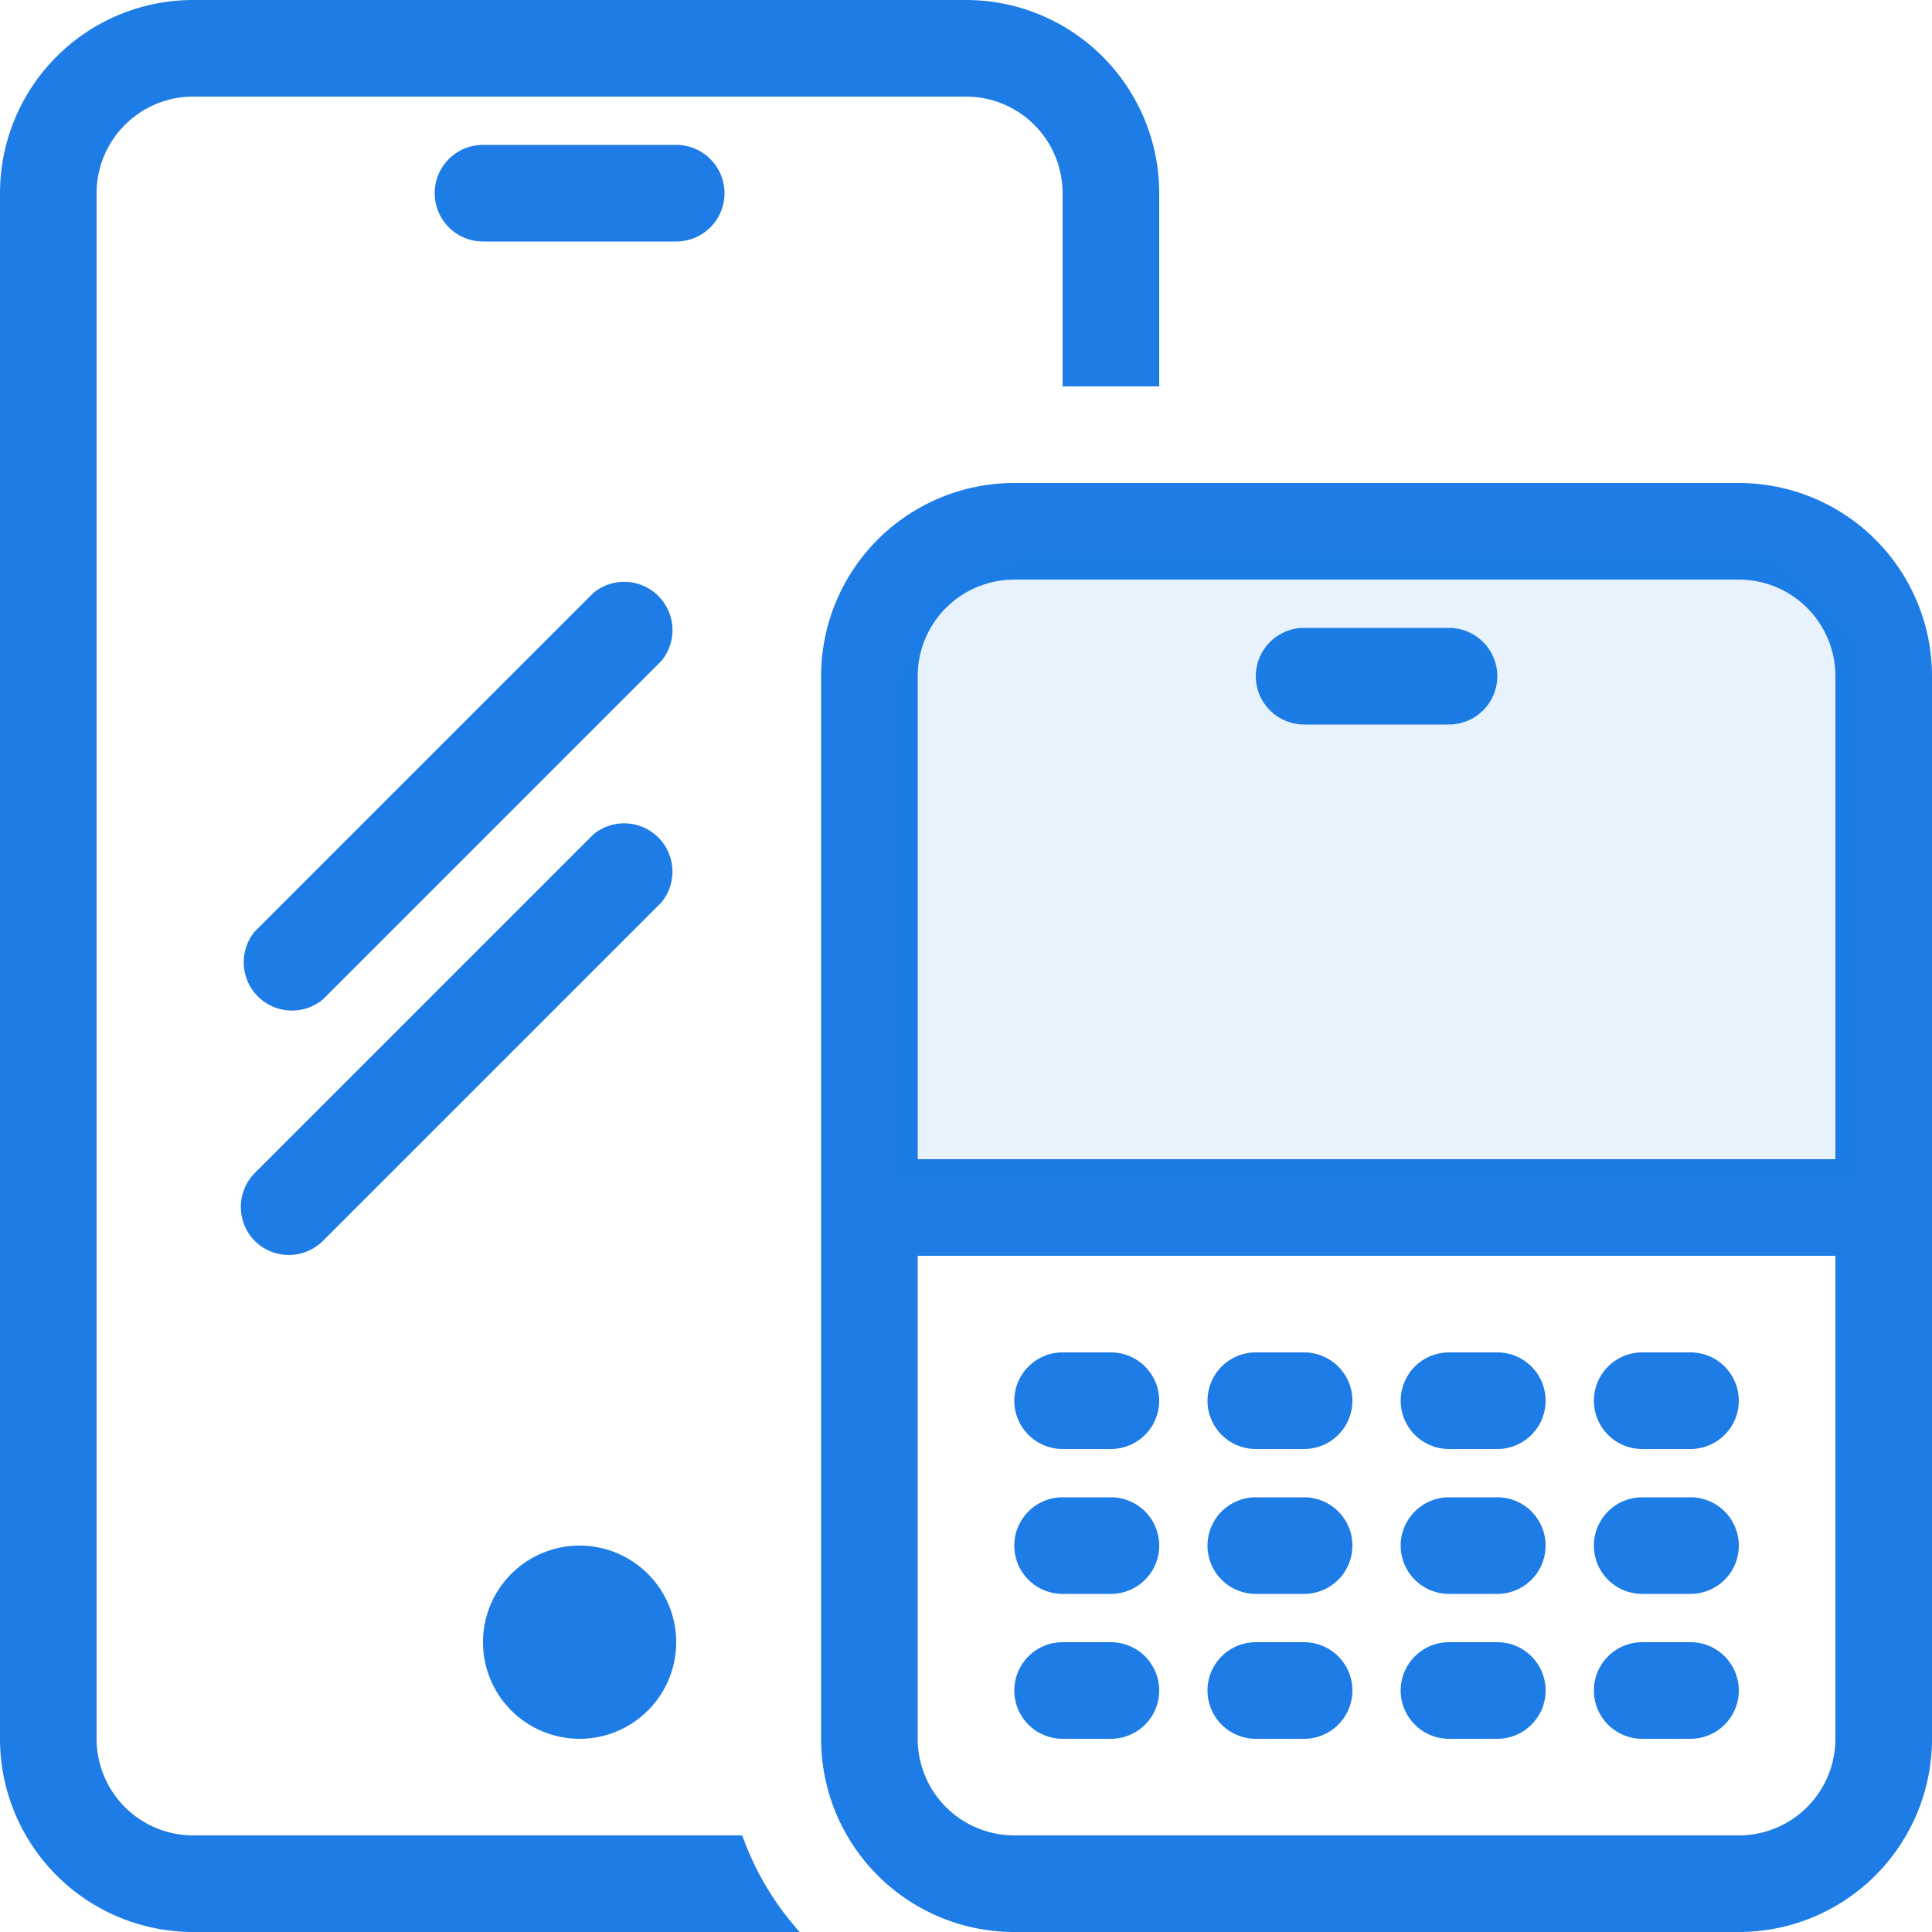
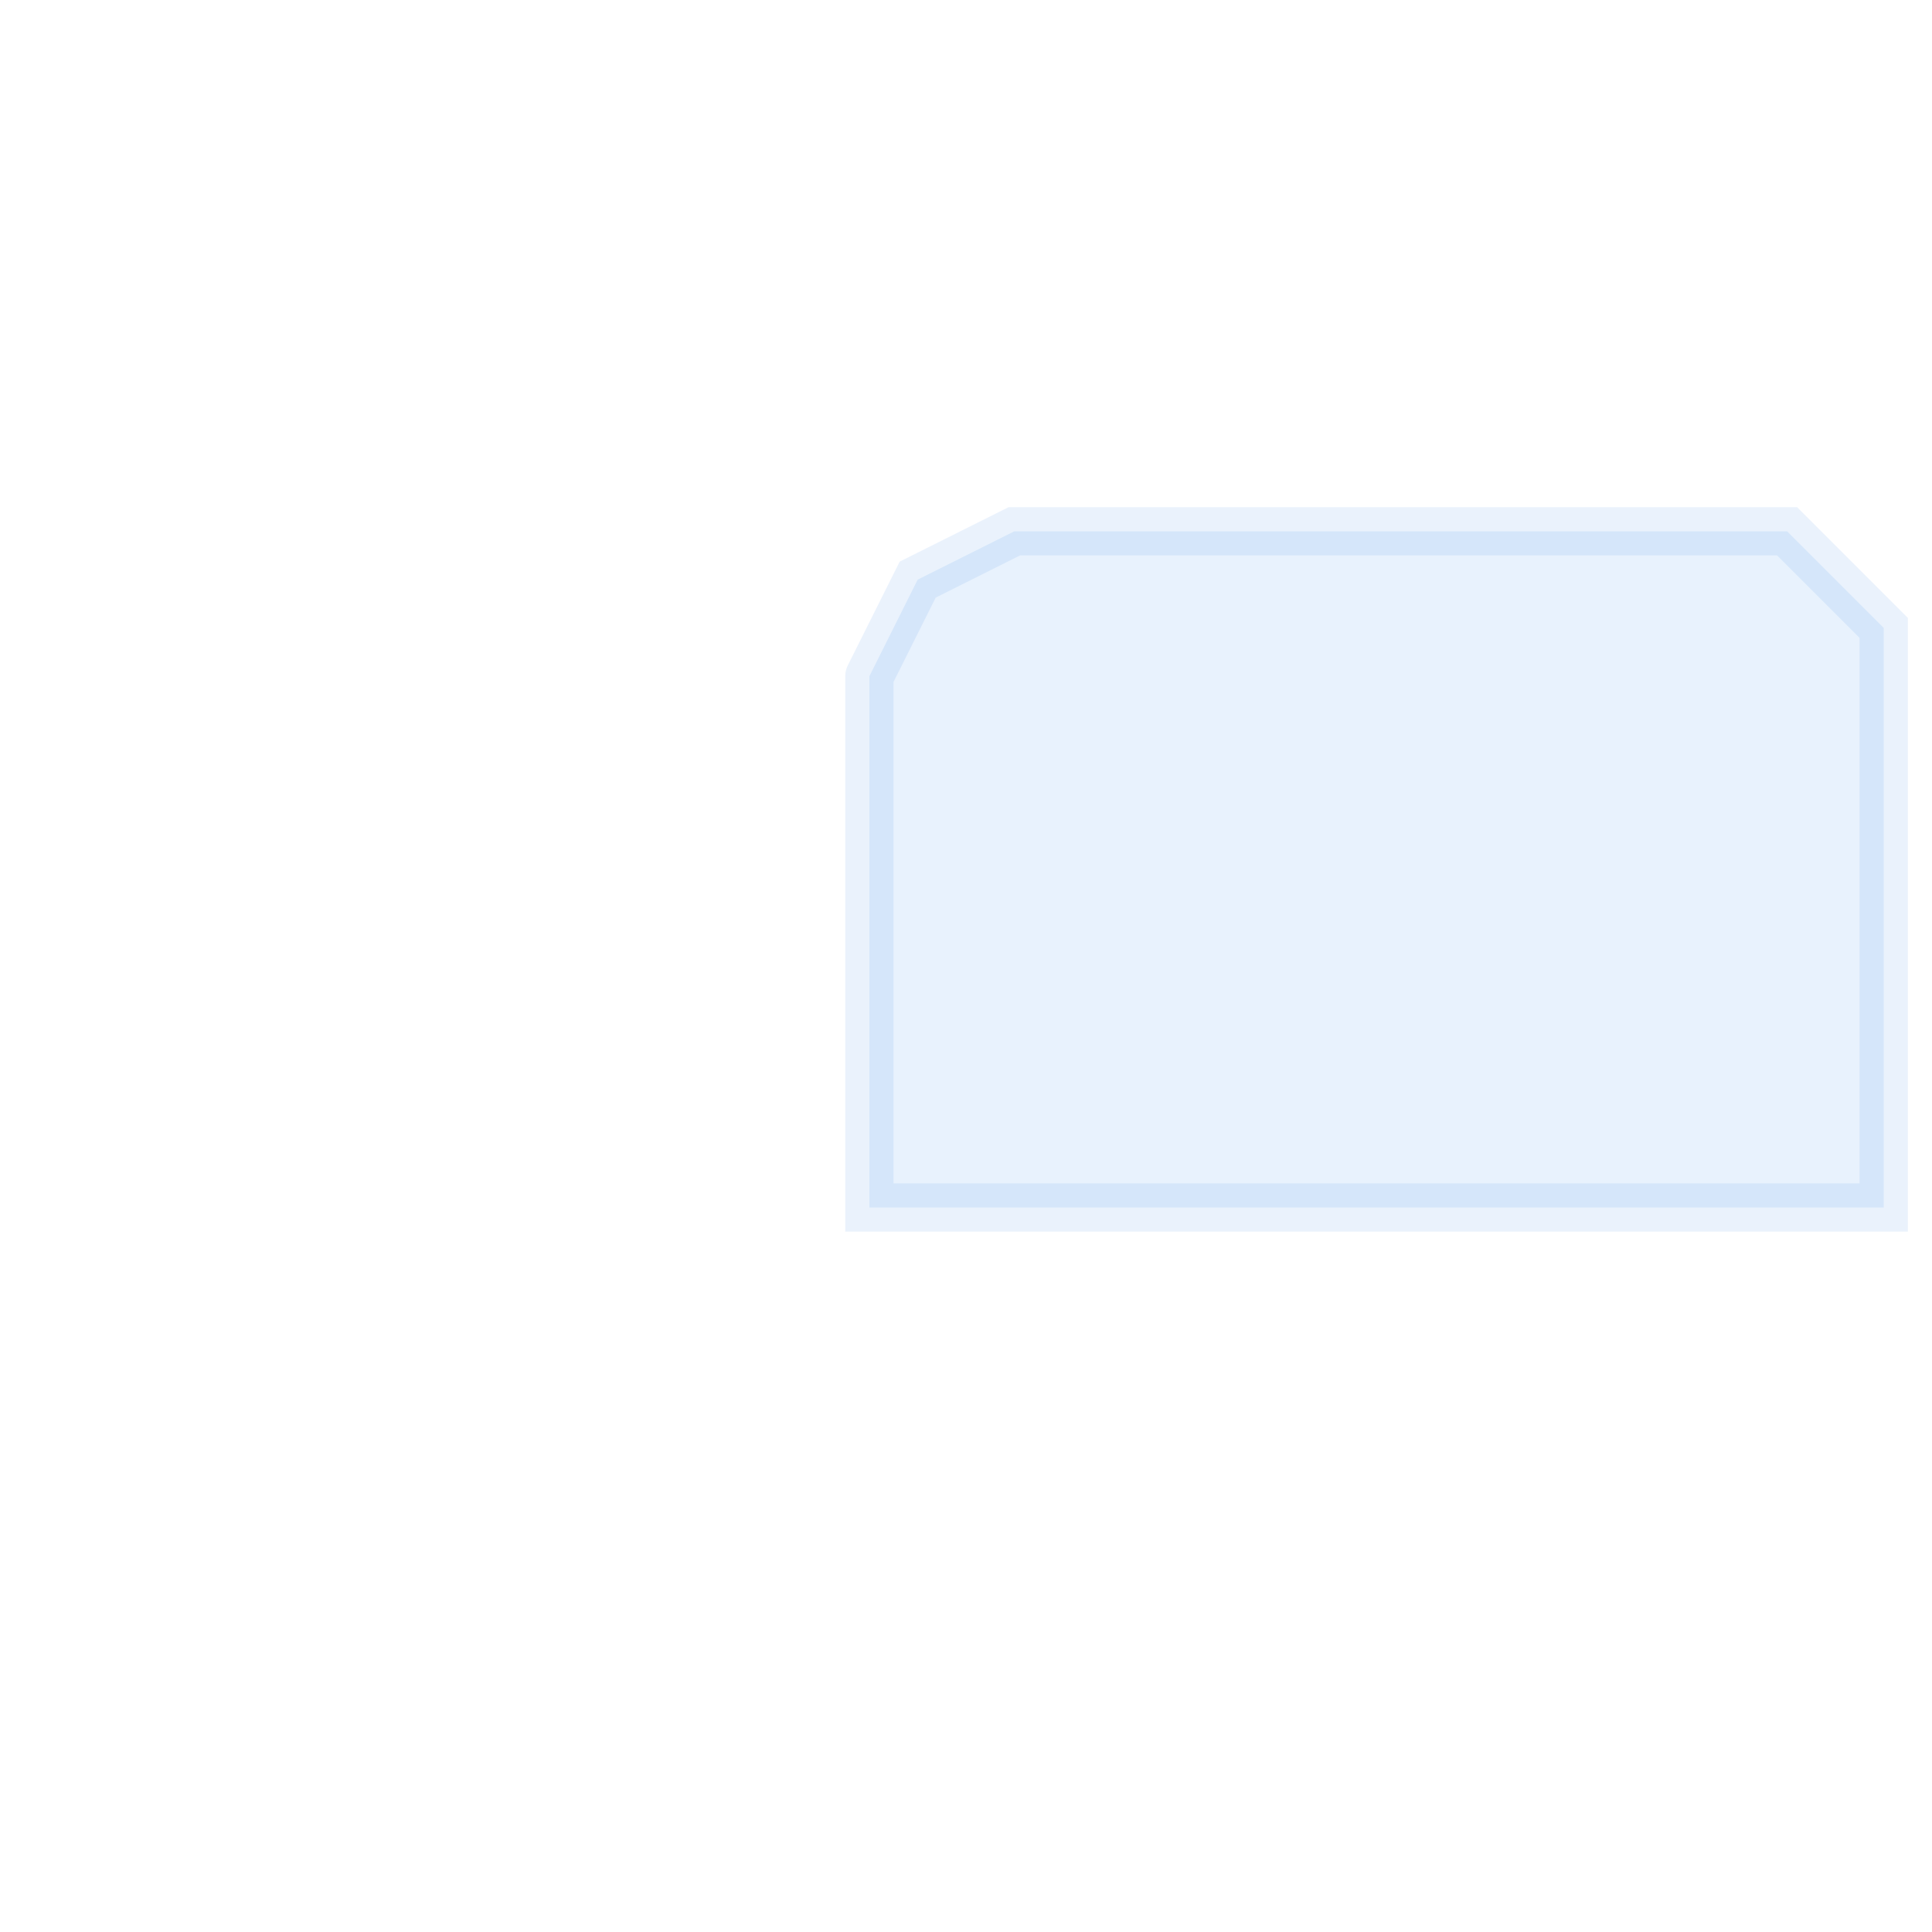
<svg xmlns="http://www.w3.org/2000/svg" id="Group_196_copy" data-name="Group 196 copy" width="40" height="40" viewBox="0 0 40 40">
  <defs>
    <style>
      .cls-1, .cls-2 {
        fill: #1d7ce6;
        fill-rule: evenodd;
      }

      .cls-2 {
        stroke: #307edd;
        stroke-linecap: round;
        stroke-width: 1px;
        opacity: 0.1;
      }
    </style>
  </defs>
-   <path id="Rounded_Rectangle_938_copy_4" data-name="Rounded Rectangle 938 copy 4" class="cls-1" d="M828,990H813a4,4,0,0,1-4-4V964a4,4,0,0,1,4-4h15a4,4,0,0,1,4,4v22A4,4,0,0,1,828,990Zm2-26a2,2,0,0,0-2-2H813a2,2,0,0,0-2,2v10h19V964Zm0,12H811v10a2,2,0,0,0,2,2h15a2,2,0,0,0,2-2V976Zm-3,10h-1a1,1,0,0,1,0-2h1A1,1,0,0,1,827,986Zm0-3h-1a1,1,0,0,1,0-2h1A1,1,0,0,1,827,983Zm0-3h-1a1,1,0,0,1,0-2h1A1,1,0,0,1,827,980Zm-4,6h-1a1,1,0,0,1,0-2h1A1,1,0,0,1,823,986Zm0-3h-1a1,1,0,0,1,0-2h1A1,1,0,0,1,823,983Zm0-3h-1a1,1,0,0,1,0-2h1A1,1,0,0,1,823,980Zm-4,6h-1a1,1,0,0,1,0-2h1A1,1,0,0,1,819,986Zm0-3h-1a1,1,0,0,1,0-2h1A1,1,0,0,1,819,983Zm0-3h-1a1,1,0,0,1,0-2h1A1,1,0,0,1,819,980Zm-4,6h-1a1,1,0,0,1,0-2h1A1,1,0,0,1,815,986Zm0-3h-1a1,1,0,0,1,0-2h1A1,1,0,0,1,815,983Zm0-3h-1a1,1,0,0,1,0-2h1A1,1,0,0,1,815,980Zm4-17h3a1,1,0,0,1,0,2h-3A1,1,0,0,1,819,963Zm-17-10h4a1,1,0,0,1,0,2h-4A1,1,0,0,1,802,953Zm-4.724,16.285,7.009-7.009a1,1,0,0,1,1.408,1.408l-7.009,7.009A1,1,0,0,1,797.276,969.285ZM806,984a2,2,0,1,1-2-2A2,2,0,0,1,806,984Zm-8.724-8.307a1,1,0,0,1,0-1.408l7.009-7.009a1,1,0,0,1,1.408,1.408l-7.009,7.009A1,1,0,0,1,797.276,975.693ZM814,954a2,2,0,0,0-2-2H796a2,2,0,0,0-2,2v32a2,2,0,0,0,2,2h11.367a5.982,5.982,0,0,0,1.19,2H796a4,4,0,0,1-4-4V954a4,4,0,0,1,4-4h16a4,4,0,0,1,4,4v4h-2v-4Z" transform="translate(-792 -950)" />
-   <path class="cls-2" d="M810,964l1-2,2-1h16l2,2v12H810V964Z" transform="translate(-792 -950)" />
+   <path class="cls-2" d="M810,964l1-2,2-1h16l2,2v12H810V964" transform="translate(-792 -950)" />
</svg>